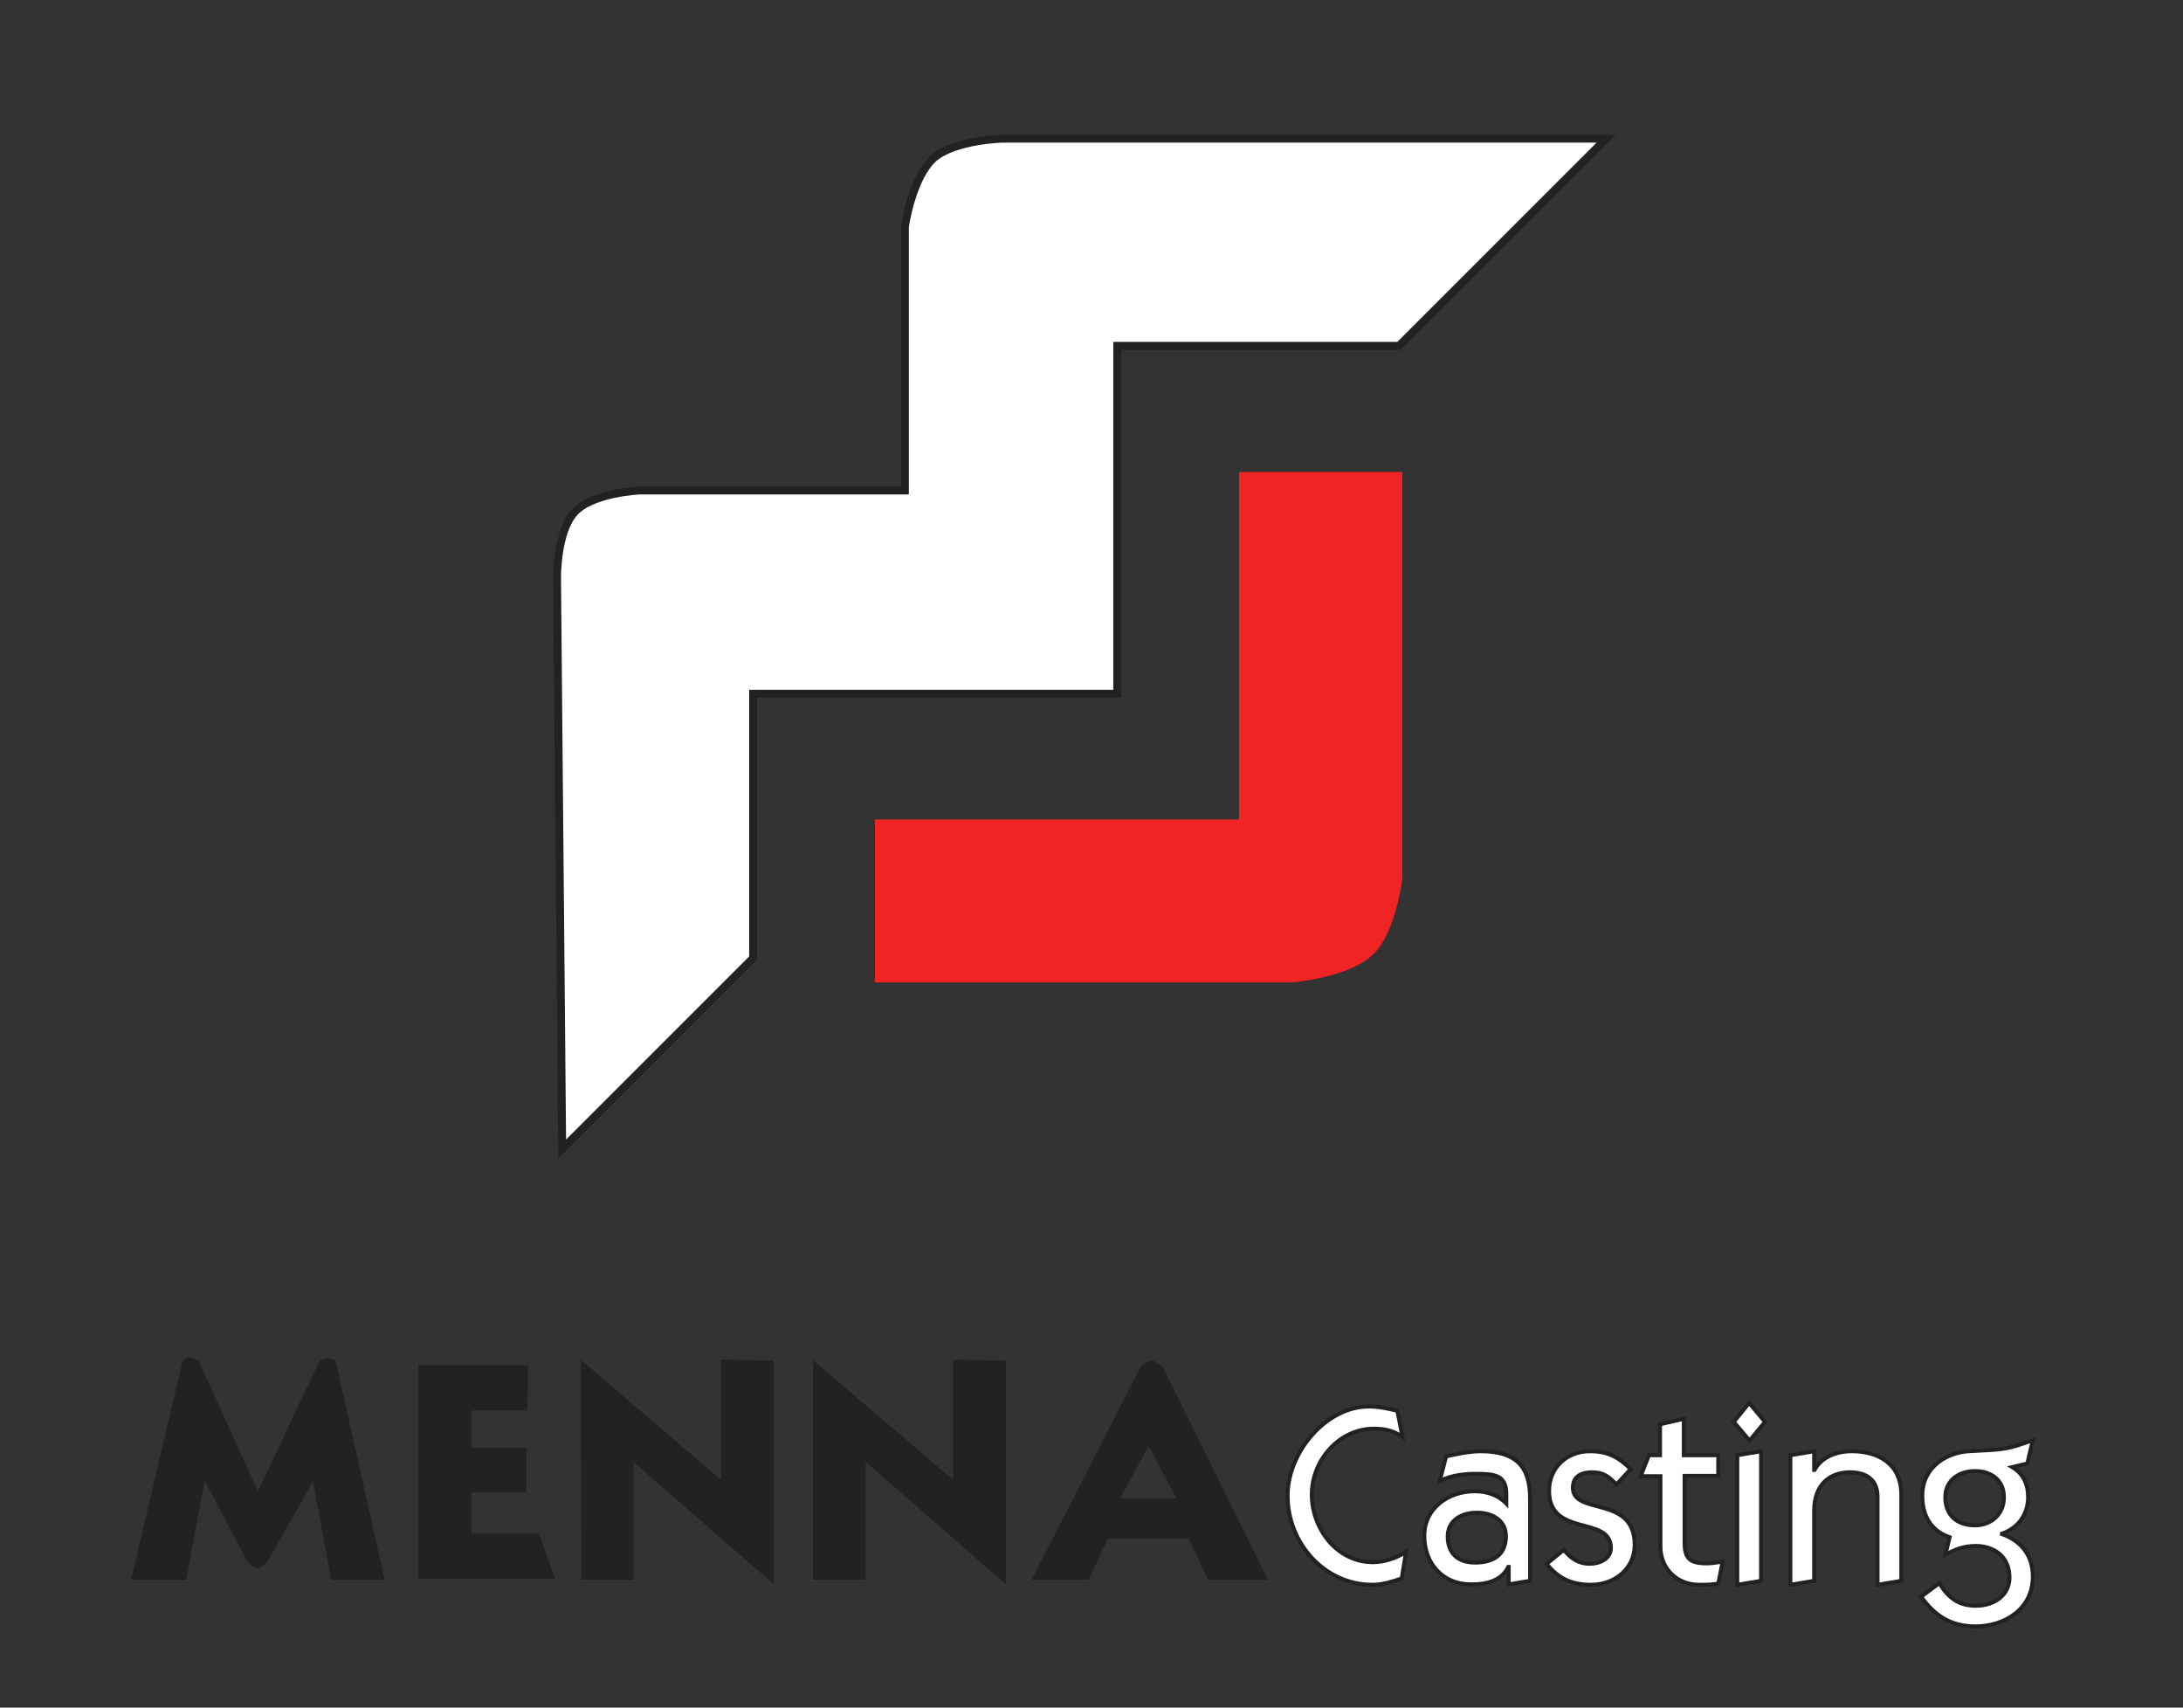
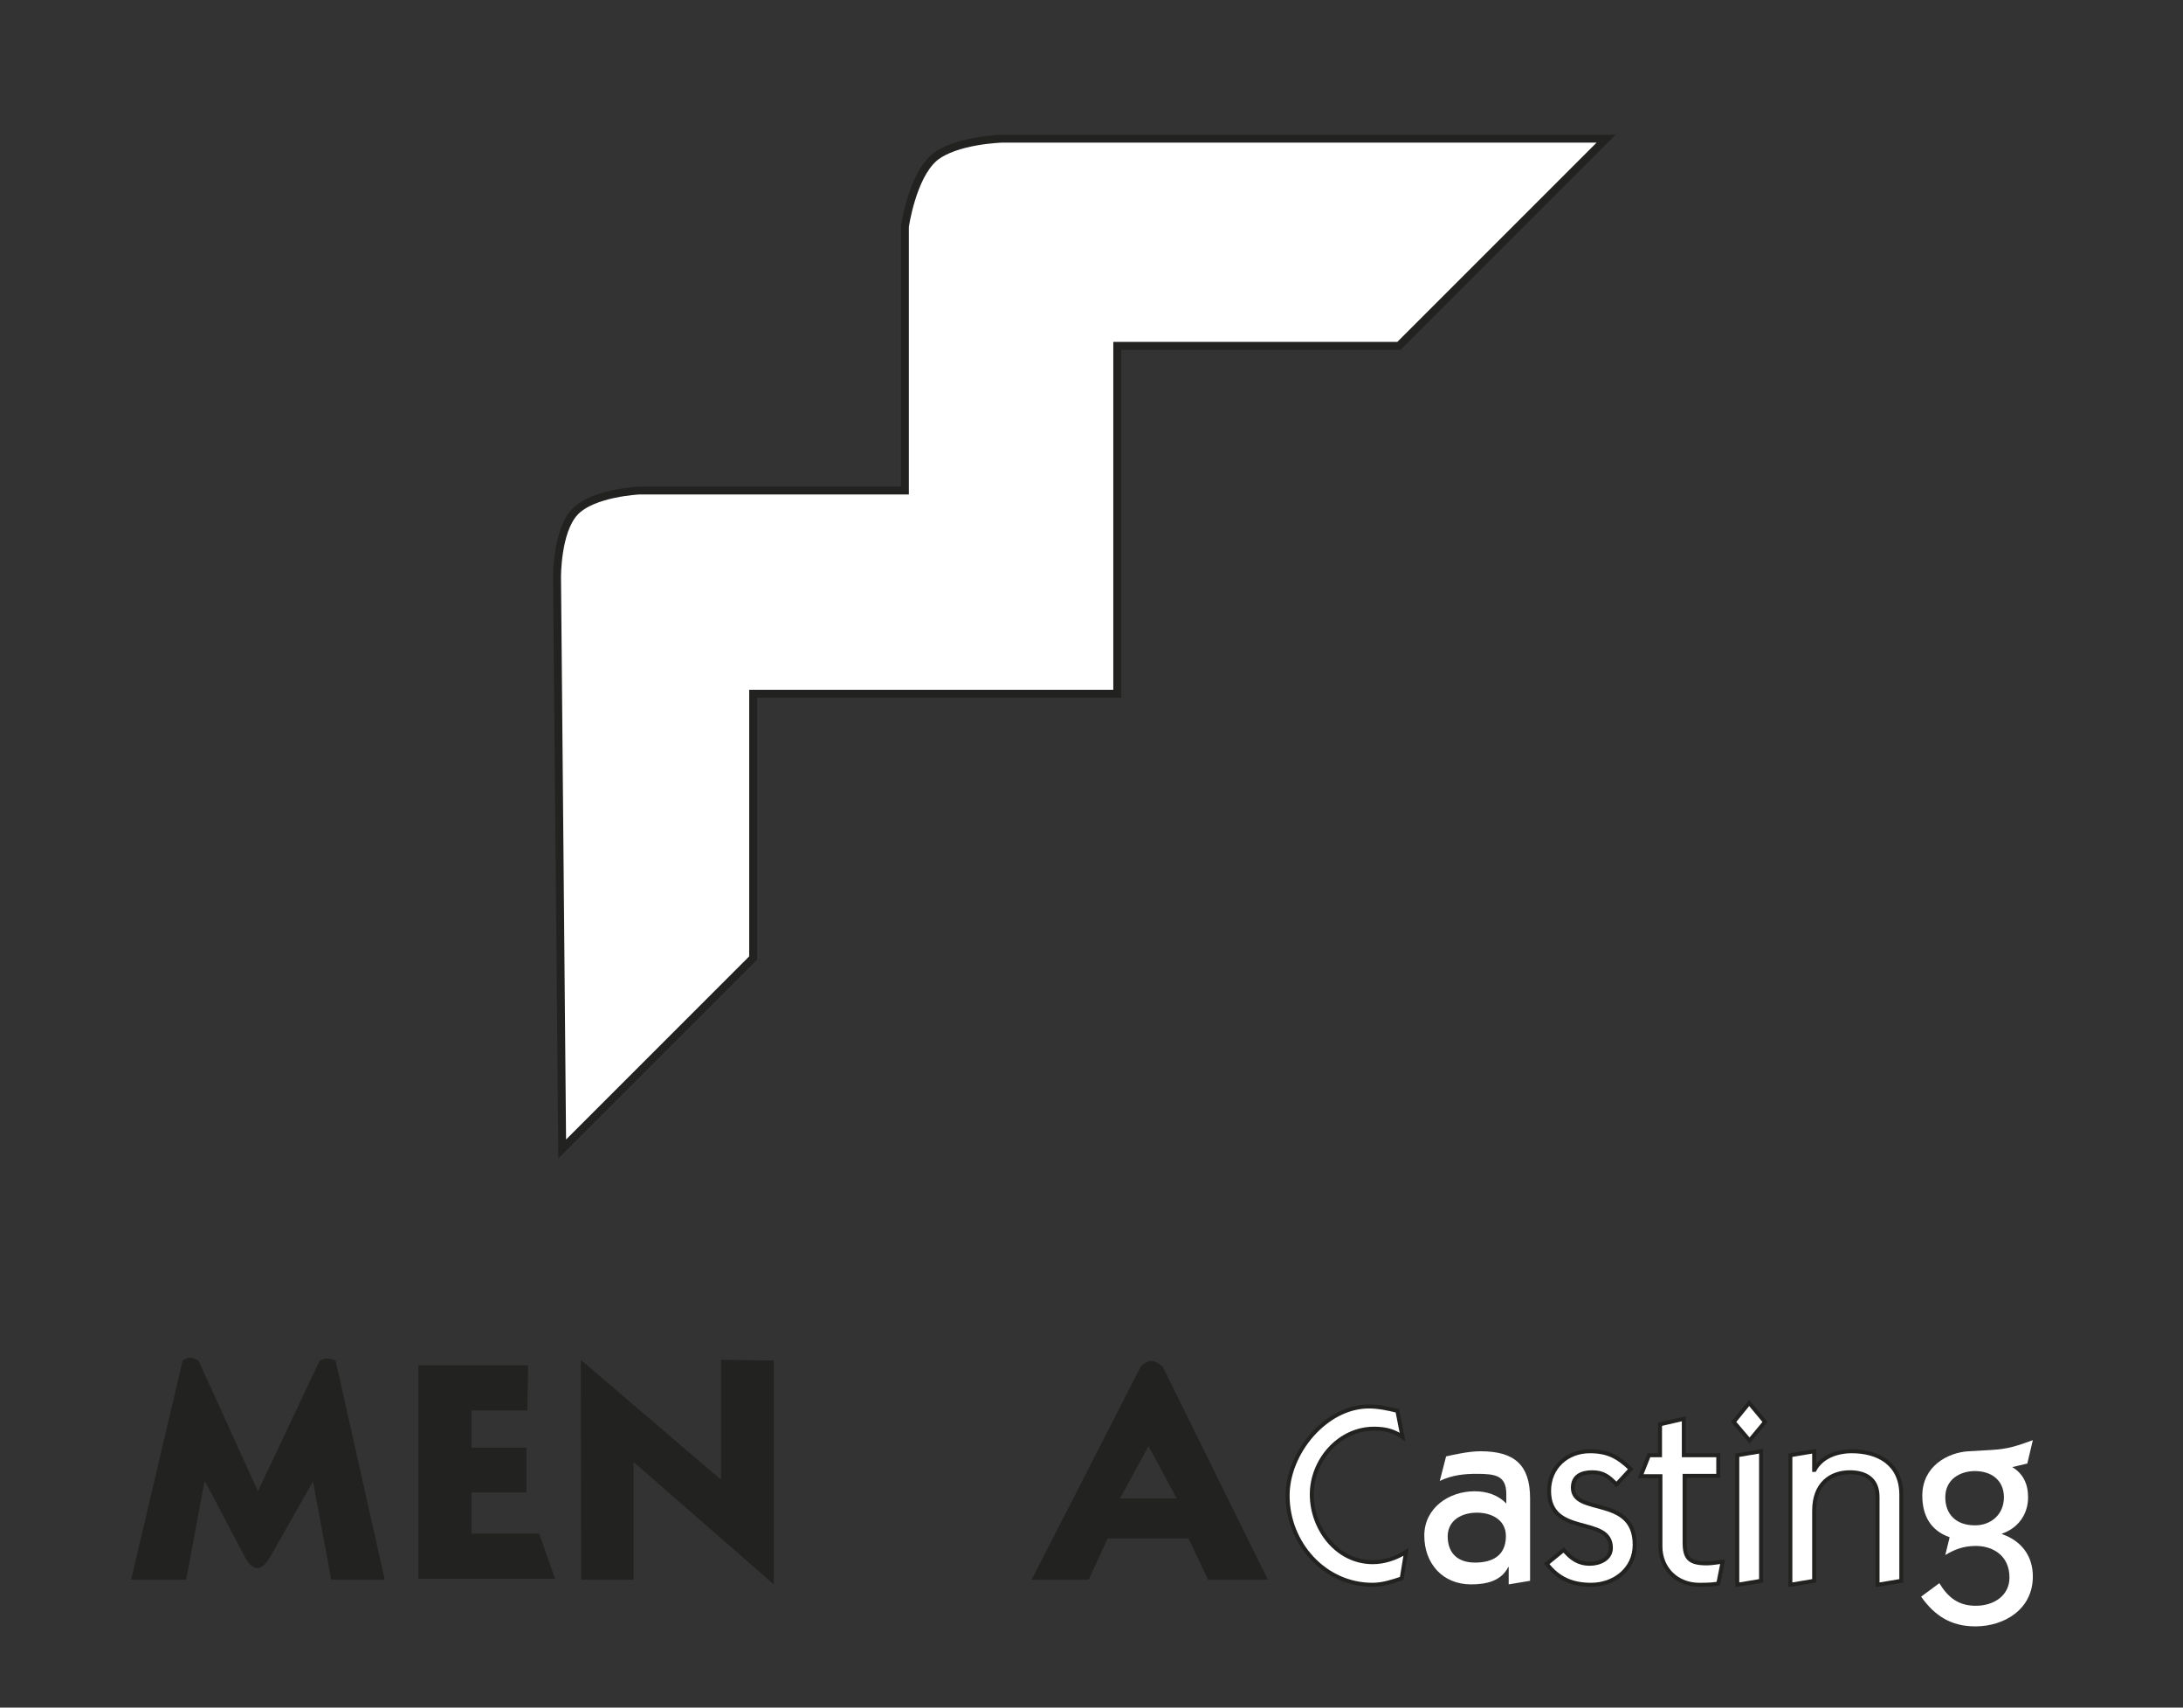
<svg xmlns="http://www.w3.org/2000/svg" version="1.1" id="Livello_1" x="0px" y="0px" viewBox="0 0 551 431" style="enable-background:new 0 0 551 431;" xml:space="preserve">
  <rect x="0" y="0" width="551" height="431" fill="#333333" stroke="none" />
  <style type="text/css">
	.st0{fill-rule:evenodd;clip-rule:evenodd;fill:#F02424;}
	.st1{fill-rule:evenodd;clip-rule:evenodd;fill:none;stroke:#F02424;stroke-width:0.718;stroke-miterlimit:3.864;}
	.st2{fill-rule:evenodd;clip-rule:evenodd;fill:#FFFFFF;}
	.st3{fill-rule:evenodd;clip-rule:evenodd;fill:none;stroke:#222221;stroke-width:2;stroke-miterlimit:3.864;}
	.st4{fill-rule:evenodd;clip-rule:evenodd;fill:#222221;}
	.st5{fill-rule:evenodd;clip-rule:evenodd;fill:none;stroke:#222221;stroke-miterlimit:3.864;}
</style>
  <g>
-     <path class="st0" d="M221.2,207.2h91.9v-87.7h40.5v102.3c0,0-1.6,13.1-7,18.6c-6,6.1-20.6,7.2-20.6,7.2H221.2L221.2,207.2z" />
-     <path class="st1" d="M221.2,207.2h91.9v-87.7h40.5v102.3c0,0-1.6,13.1-7,18.6c-6,6.1-20.6,7.2-20.6,7.2H221.2L221.2,207.2z" />
    <path class="st2" d="M145,129.3c4.6-5,16.5-5.5,16.5-5.5h66.9l0-66.6c0,0,1.8-12.6,7.4-17.4C241.2,35.3,253,35,253,35l152.4,0   l-52.3,52.3H282v87.8h-91.9v66.7L141.9,290l-1.3-144.3C140.6,145.7,140.5,134.2,145,129.3z" />
    <path class="st3" d="M145,129.3c4.6-5,16.5-5.5,16.5-5.5h66.9l0-66.6c0,0,1.8-12.6,7.4-17.4C241.2,35.3,253,35,253,35l152.4,0   l-52.3,52.3H282v87.8h-91.9v66.7L141.9,290l-1.3-144.3C140.6,145.7,140.5,134.2,145,129.3z" />
  </g>
  <g>
    <g>
      <path class="st4" d="M65.1,376.4l-15-33c0,0-1.3-0.7-2.2-0.7c-0.8,0-1.8,0.7-1.8,0.7l-13,55.3h13.9l4.6-24.7h0.2l9.9,18.8    c0,0,1.4,3,3.2,3c1.8,0.1,3.4-3,3.4-3l10.7-18.9H79l4.6,24.8h13.5l-12.4-55.3c0,0-1.4-0.6-2.3-0.5c-0.7,0-1.7,0.5-1.7,0.5    L65.1,376.4z" />
    </g>
    <g>
      <polygon class="st4" points="140.1,398.5 136.1,387.1 119,387.1 119,376.7 132.9,376.7 132.9,365.4 119,365.4 119,356 133.1,356     133.3,344.6 105.6,344.6 105.6,398.5   " />
    </g>
    <g>
      <polygon class="st4" points="195.3,399.8 195.3,343.4 182,343.2 182,373.5 146.8,343.4 146.6,343.4 146.7,398.7 159.9,398.7     159.9,369 195.2,399.8   " />
    </g>
    <g>
-       <polygon class="st4" points="253.9,399.8 253.9,343.4 240.6,343.2 240.6,373.5 205.3,343.4 205.2,343.4 205.2,398.7 218.5,398.7     218.5,369 253.8,399.8   " />
-     </g>
+       </g>
    <g>
      <path class="st4" d="M288,344.8l-27.6,53.9h14.4l4.8-10.4H300l4.9,10.4H320L293.5,345c0,0-1.7-1.6-2.9-1.5    C289.4,343.5,288,344.8,288,344.8z M289.9,365l7.1,13.2h-14.3L289.9,365z" />
    </g>
    <path class="st2" d="M352.7,356.1c-2.4-0.6-4.8-1.1-7.2-1.1c-10.8,0-20.5,11.6-20.5,22.5c0,12,9.3,22.5,21.4,22.5   c2.6,0,5-0.8,7.4-1.6l1.1-6.7c-2.5,1.6-5.5,2.6-8.4,2.6c-9.1,0-15.4-8.5-15.4-17.1c0-8.6,6.9-16.6,15.7-16.6c2.7,0,5,0.5,7.2,2.1   L352.7,356.1z" />
    <path class="st2" d="M386.2,399v-20.8c0-8.5-4-11.9-12.5-11.9c-2.9,0-6.5,0.8-8.7,1.3l-1.6,6.2c3.3-1.6,6.6-1.8,9.3-1.8   c4.7,0,7.5,0.4,7.5,5.1v2.4c-2.1-2.2-5-3.1-8-3.1c-6.5,0-12.7,4.2-12.7,11.2c0,7,4.6,12.3,11.8,12.3c3.8,0,7.6-0.8,9.4-4.4h0.1v4.4   L386.2,399z M372.8,381.8c3.8,0,7.3,1.9,7.3,5.9c0,5.1-3.6,6.7-7.8,6.7c-4.3,0-6.9-2.3-6.9-6.7   C365.5,383.5,369.2,381.8,372.8,381.8z" />
    <path class="st2" d="M390.4,394.7c2.9,3.8,6.5,5.3,11.2,5.3c5.8,0,11-3.9,11-10.1c0-12.6-15.6-7.3-15.6-14.4c0-3,2.3-3.9,4.9-3.9   c2.8,0,4.2,1.1,6.1,3.1l3.6-3.9c-3.2-3.1-5.8-4.5-10.3-4.5c-5.8,0-10.3,4.1-10.3,10c0,11.8,15.6,6.1,15.6,14.4c0,2.8-2.9,4-5.3,4   c-3,0-4.8-1.4-6.6-3.5L390.4,394.7z" />
    <path class="st2" d="M433.5,367.3h-8.5v-9.2l-6,1.4v7.8h-2.8l-2.1,5.3h5v17.7c0,5.7,4.2,9.7,9.8,9.7c2.6,0,3.6-0.1,4.8-0.3l1.1-5.5   c-1.3,0.1-2.6,0.4-4,0.4c-4.4,0-5.6-1.3-5.6-5.3v-16.8h8.5V367.3z" />
    <path class="st2" d="M444.5,399v-32.7l-6,1V400L444.5,399z M437.6,358.9l4,4.7l3.9-4.7l-4-4.8L437.6,358.9z" />
    <path class="st2" d="M457.9,399v-17.7c0-6.8,4.2-9.7,9-9.7c3.7,0,7,1.5,7,6.2V400l6-1v-21.7c0-8-6-11-12.5-11   c-3.8,0-7.6,1.4-9.4,4.7h-0.1v-4.7l-6,1V400L457.9,399z" />
    <path class="st2" d="M484.9,403c3.4,4.8,7.5,7.5,13.7,7.5c7.3,0,14.5-4.3,14.5-12.6c0-5.2-2.9-9-7.8-10.7v-0.1   c4.1-1.4,6.6-4.9,6.6-9.2c0-3.4-1.3-6-4-7.6l3.8-0.9l1.4-5.9c-2.8,1-5,1.8-7.1,2.1c-2.1,0.4-4.3,0.4-9.1,0.7   c-5.3,0.3-11.7,3.8-11.7,11.2c0,4.9,2,8.8,6.9,10.5l-1.1,4.5c2.3-1.4,4.6-2.3,7.7-2.3c4.3,0,8.5,2.4,8.5,8c0,4.5-3.9,7.1-8.5,7.1   c-4.4,0-7-2.1-9.2-5.7L484.9,403z M498.5,385c-4.8,0-7.5-2.8-7.5-7.1c0-4.4,3.6-6.6,7.5-6.6c4.1,0,7.3,2.3,7.3,6.6   C505.8,382.3,502.5,385,498.5,385z" />
    <g>
      <path class="st5" d="M352.7,356.1c-2.4-0.6-4.8-1.1-7.2-1.1c-10.8,0-20.5,11.6-20.5,22.5c0,12,9.3,22.5,21.4,22.5    c2.6,0,5-0.8,7.4-1.6l1.1-6.7c-2.5,1.6-5.5,2.6-8.4,2.6c-9.1,0-15.4-8.5-15.4-17.1c0-8.6,6.9-16.6,15.7-16.6c2.7,0,5,0.5,7.2,2.1    L352.7,356.1z" />
-       <path class="st5" d="M386.2,399v-20.8c0-8.5-4-11.9-12.5-11.9c-2.9,0-6.5,0.8-8.7,1.3l-1.6,6.2c3.3-1.6,6.6-1.8,9.3-1.8    c4.7,0,7.5,0.4,7.5,5.1v2.4c-2.1-2.2-5-3.1-8-3.1c-6.5,0-12.7,4.2-12.7,11.2c0,7,4.6,12.3,11.8,12.3c3.8,0,7.6-0.8,9.4-4.4h0.1    v4.4L386.2,399z M372.8,381.8c3.8,0,7.3,1.9,7.3,5.9c0,5.1-3.6,6.7-7.8,6.7c-4.3,0-6.9-2.3-6.9-6.7    C365.5,383.5,369.2,381.8,372.8,381.8z" />
      <path class="st5" d="M390.4,394.7c2.9,3.8,6.5,5.3,11.2,5.3c5.8,0,11-3.9,11-10.1c0-12.6-15.6-7.3-15.6-14.4c0-3,2.3-3.9,4.9-3.9    c2.8,0,4.2,1.1,6.1,3.1l3.6-3.9c-3.2-3.1-5.8-4.5-10.3-4.5c-5.8,0-10.3,4.1-10.3,10c0,11.8,15.6,6.1,15.6,14.4c0,2.8-2.9,4-5.3,4    c-3,0-4.8-1.4-6.6-3.5L390.4,394.7z" />
      <path class="st5" d="M433.5,367.3h-8.5v-9.2l-6,1.4v7.8h-2.8l-2.1,5.3h5v17.7c0,5.7,4.2,9.7,9.8,9.7c2.6,0,3.6-0.1,4.8-0.3    l1.1-5.5c-1.3,0.1-2.6,0.4-4,0.4c-4.4,0-5.6-1.3-5.6-5.3v-16.8h8.5V367.3z" />
      <path class="st5" d="M444.5,399v-32.7l-6,1V400L444.5,399z M437.6,358.9l4,4.7l3.9-4.7l-4-4.8L437.6,358.9z" />
      <path class="st5" d="M457.9,399v-17.7c0-6.8,4.2-9.7,9-9.7c3.7,0,7,1.5,7,6.2V400l6-1v-21.7c0-8-6-11-12.5-11    c-3.8,0-7.6,1.4-9.4,4.7h-0.1v-4.7l-6,1V400L457.9,399z" />
-       <path class="st5" d="M484.9,403c3.4,4.8,7.5,7.5,13.7,7.5c7.3,0,14.5-4.3,14.5-12.6c0-5.2-2.9-9-7.8-10.7v-0.1    c4.1-1.4,6.6-4.9,6.6-9.2c0-3.4-1.3-6-4-7.6l3.8-0.9l1.4-5.9c-2.8,1-5,1.8-7.1,2.1c-2.1,0.4-4.3,0.4-9.1,0.7    c-5.3,0.3-11.7,3.8-11.7,11.2c0,4.9,2,8.8,6.9,10.5l-1.1,4.5c2.3-1.4,4.6-2.3,7.7-2.3c4.3,0,8.5,2.4,8.5,8c0,4.5-3.9,7.1-8.5,7.1    c-4.4,0-7-2.1-9.2-5.7L484.9,403z M498.5,385c-4.8,0-7.5-2.8-7.5-7.1c0-4.4,3.6-6.6,7.5-6.6c4.1,0,7.3,2.3,7.3,6.6    C505.8,382.3,502.5,385,498.5,385z" />
    </g>
  </g>
</svg>